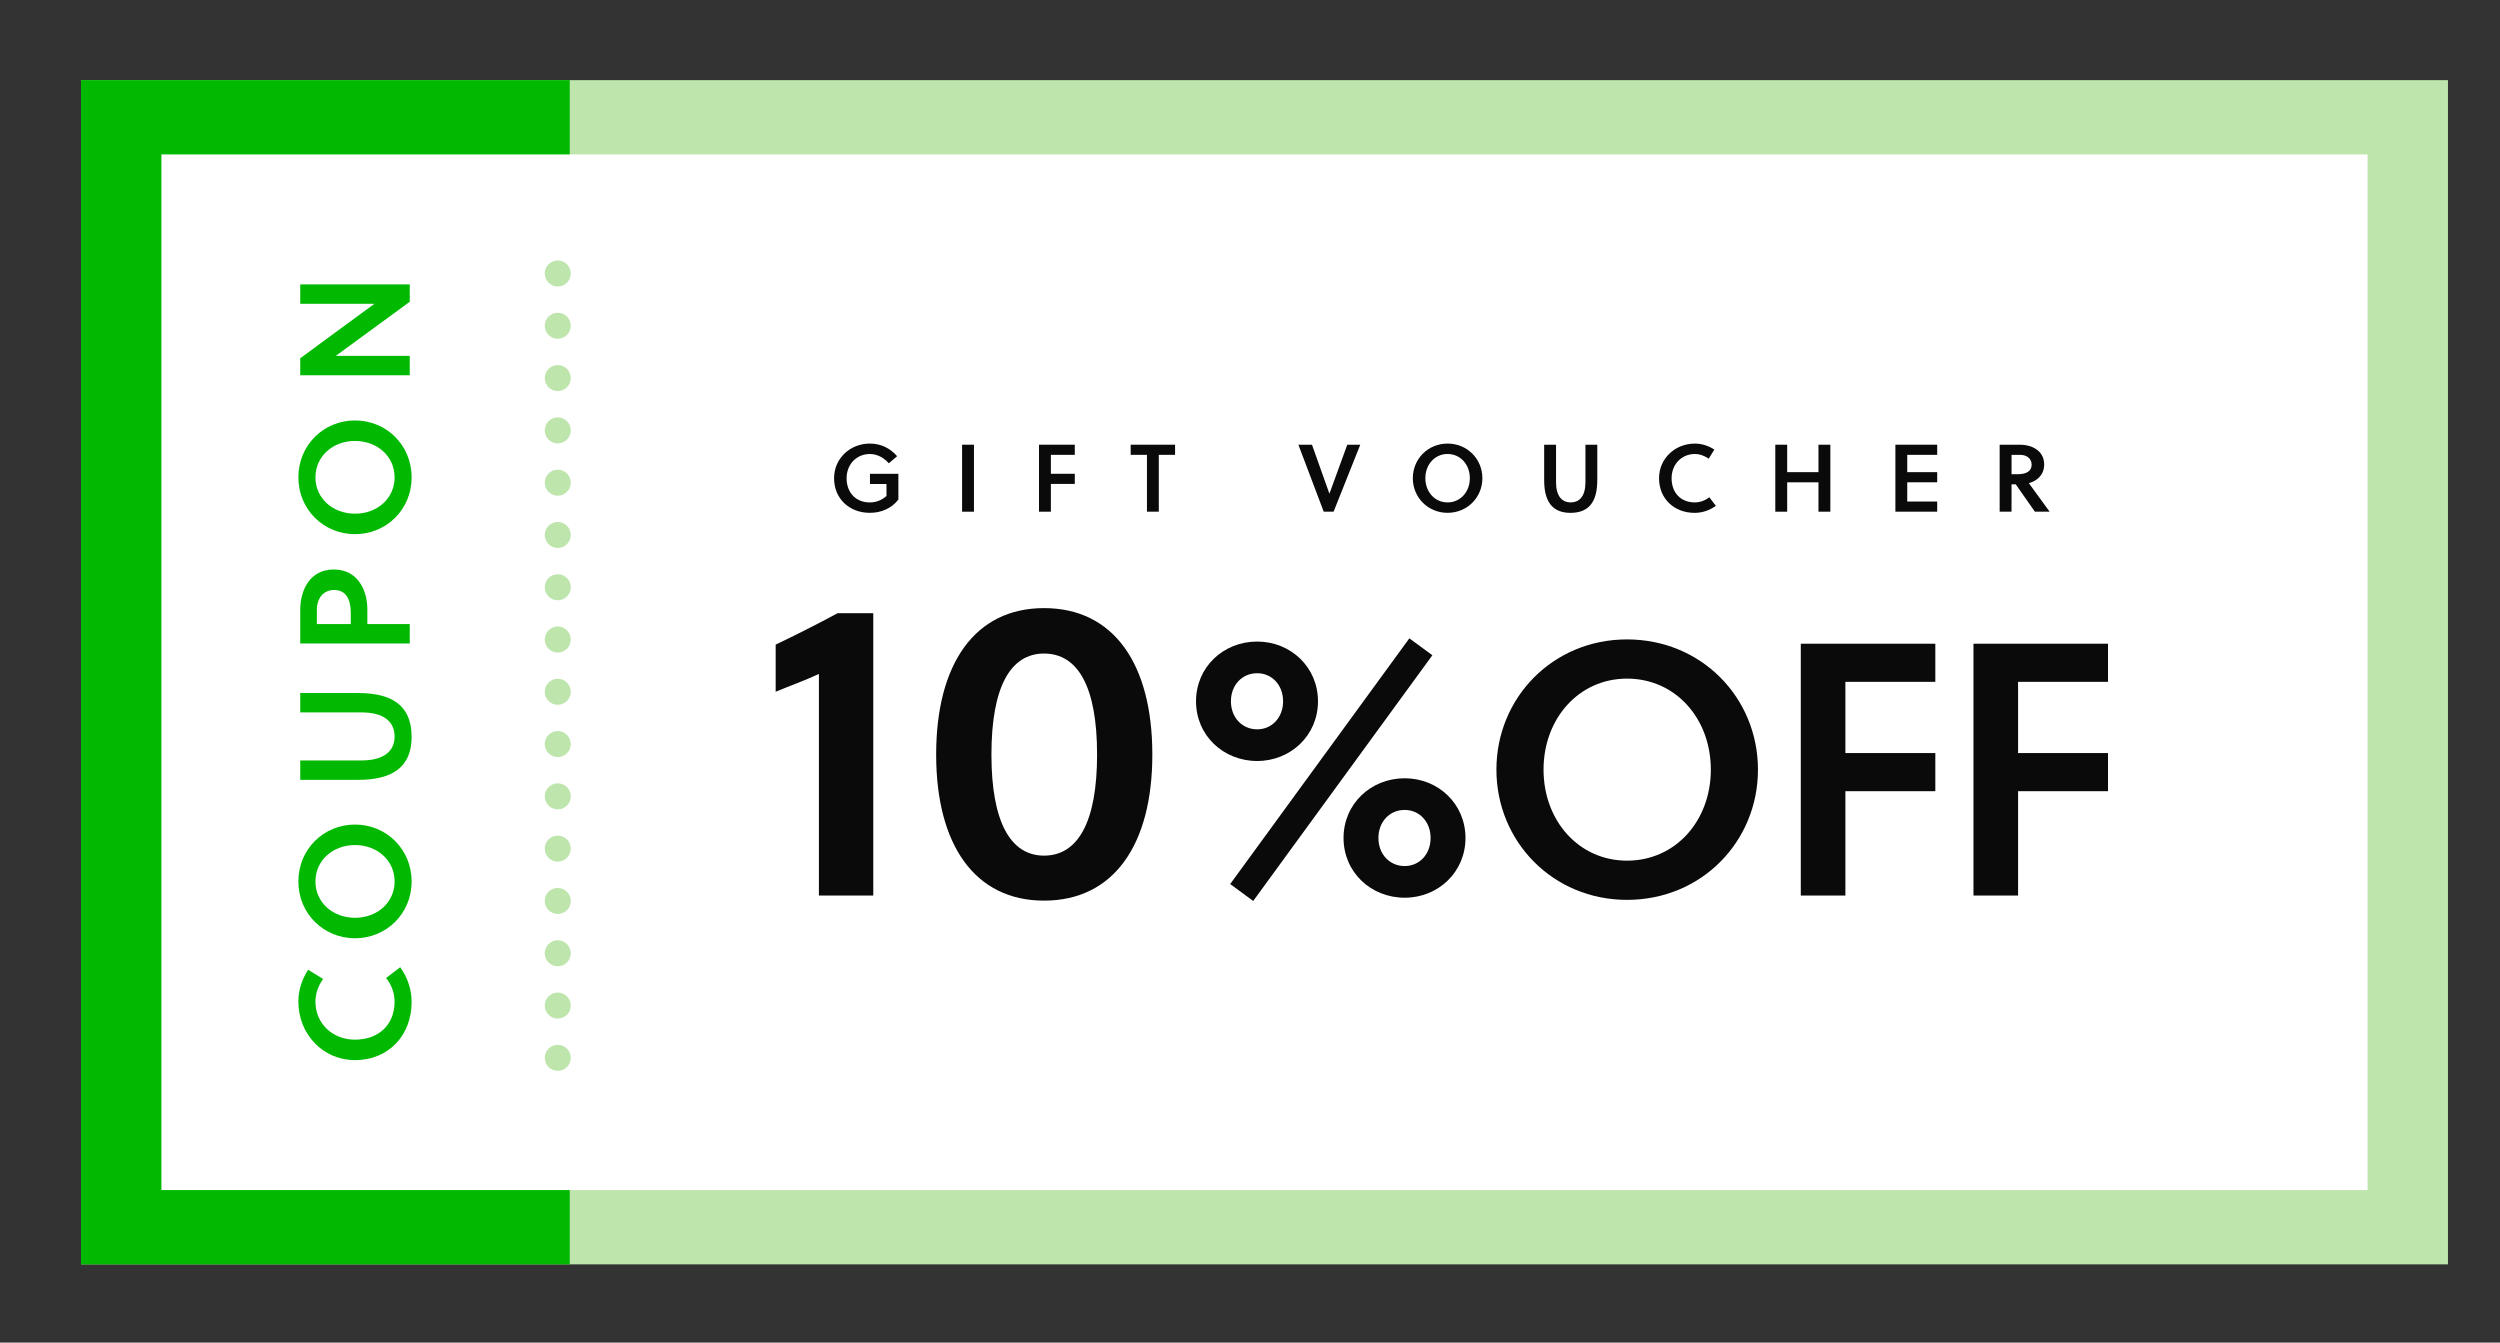
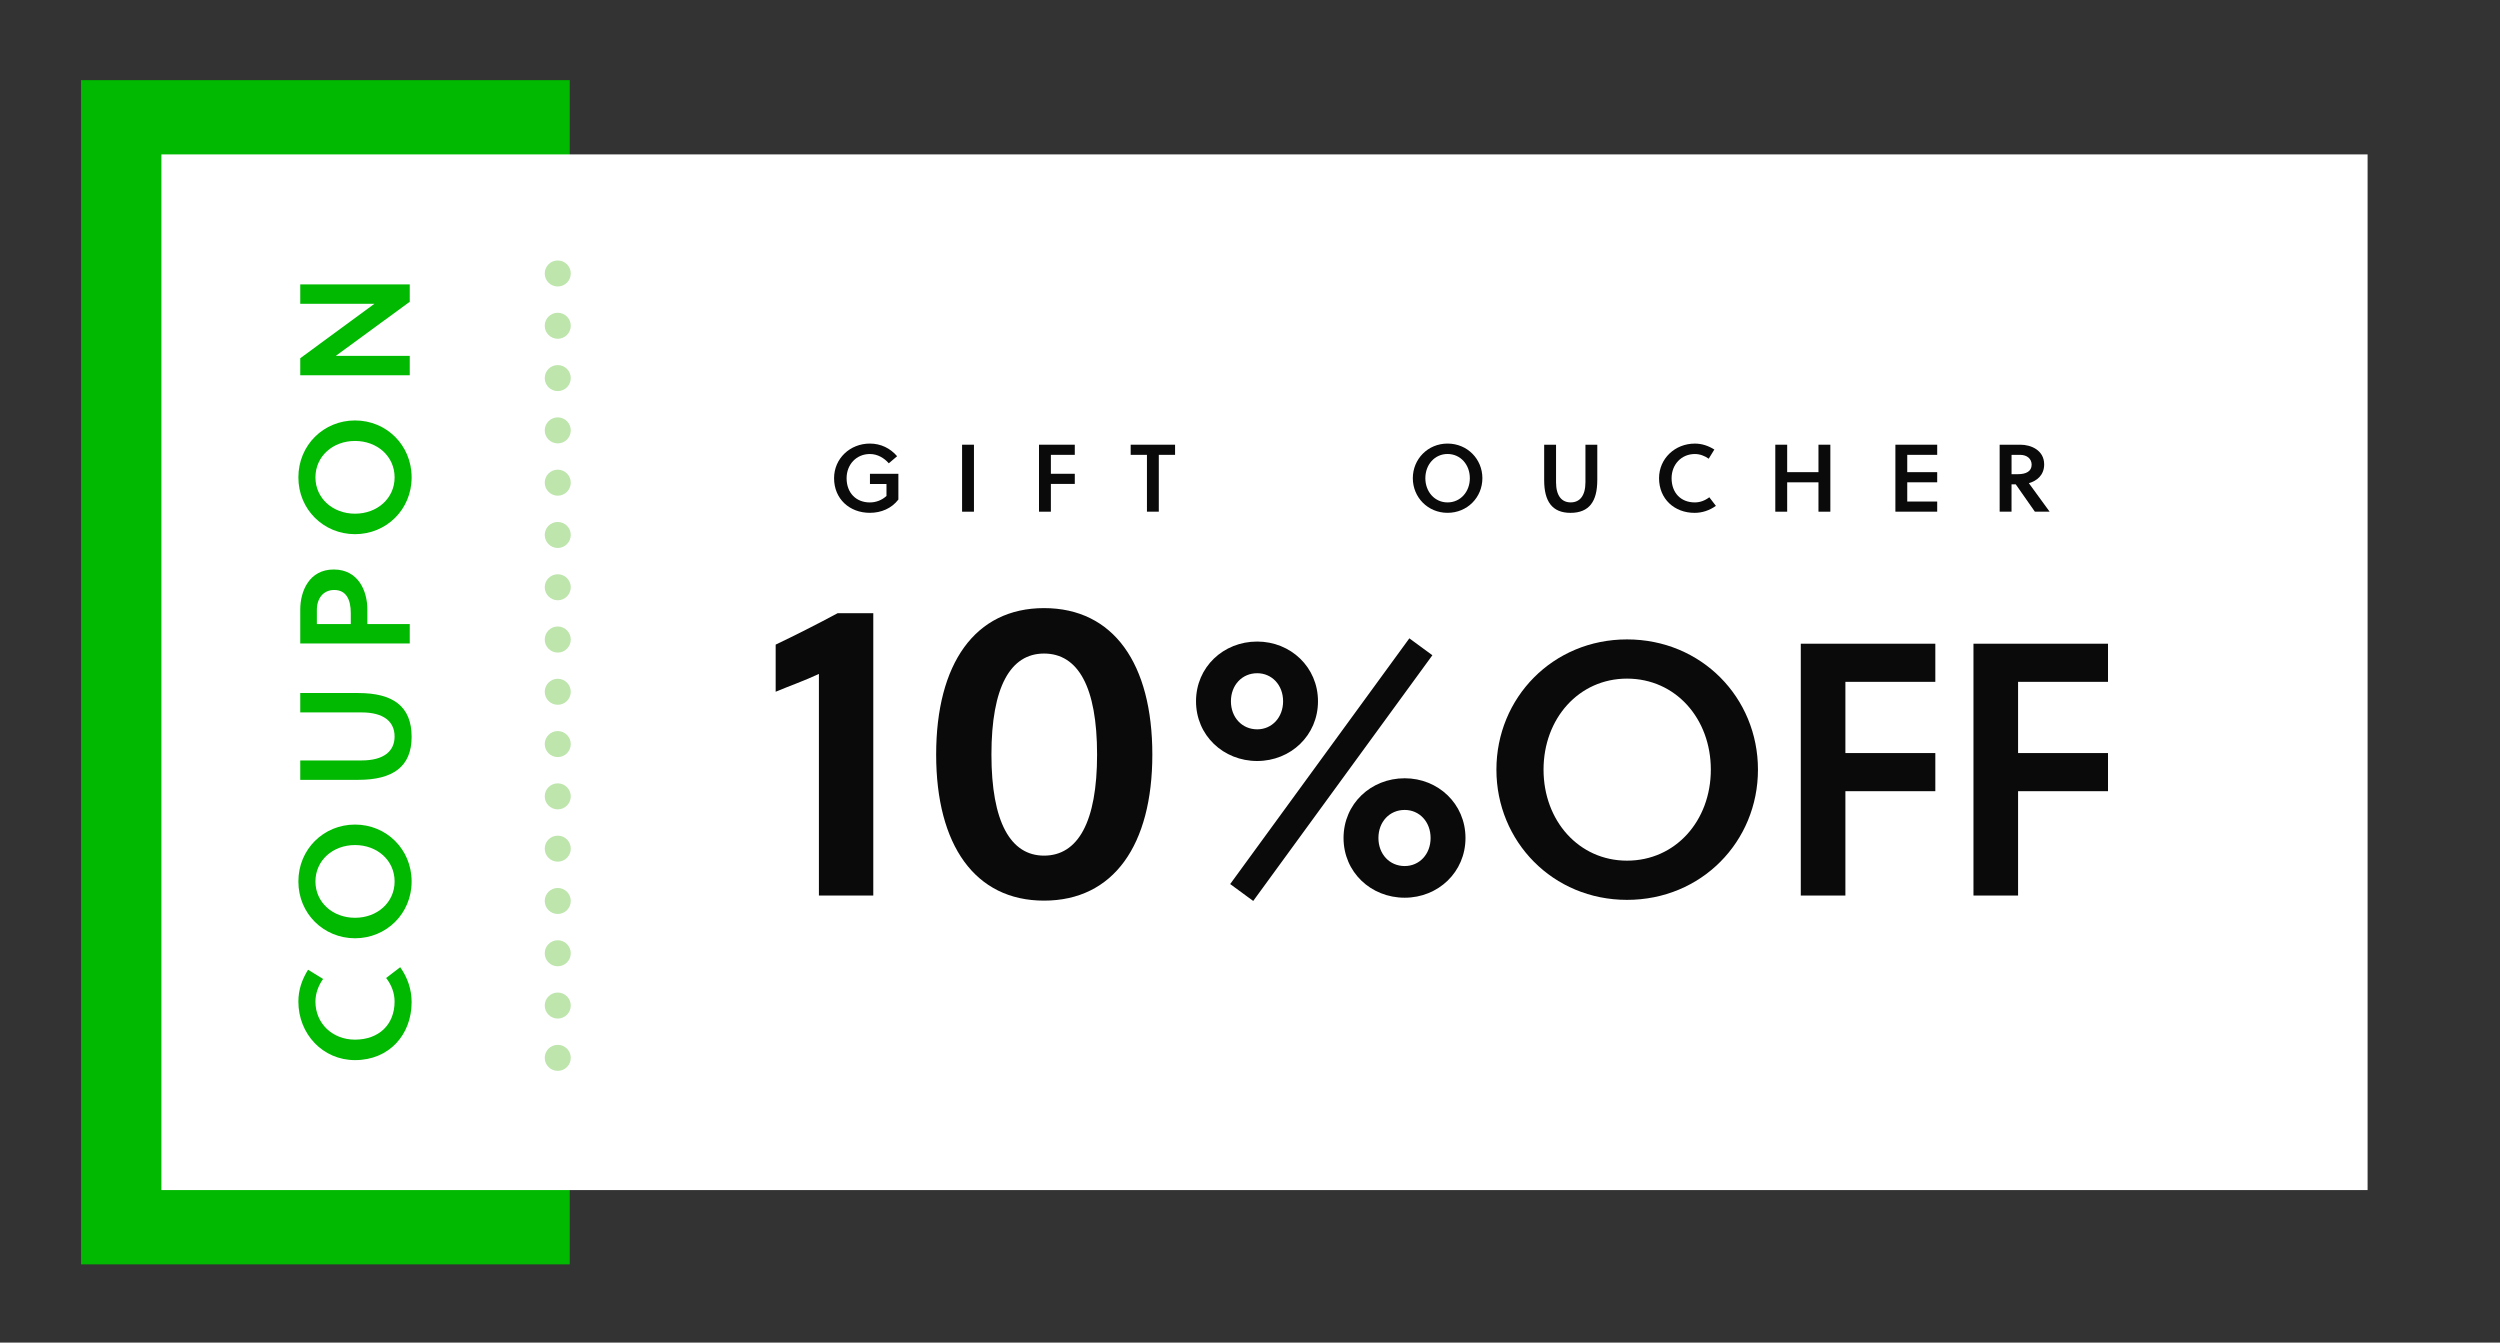
<svg xmlns="http://www.w3.org/2000/svg" xmlns:ns1="http://sodipodi.sourceforge.net/DTD/sodipodi-0.dtd" xmlns:ns2="http://www.inkscape.org/namespaces/inkscape" version="1.1" id="Layer_1" x="0px" y="0px" viewBox="0 0 1080 580" xml:space="preserve" ns1:docname="Coupon 10.svg" width="1080" height="580" ns2:version="1.2 (dc2aeda, 2022-05-15)">
  <rect x="0" y="0" width="1080" height="580" fill="#333333" stroke="none" />
  <defs id="defs213" />
  <style type="text/css" id="style132"> .st0{fill:#BDE5AC;} .st1{fill:#00B900;} .st2{fill:#FFFFFF;} .st3{fill:#0A0A0A;} </style>
  <g id="g208" transform="translate(-318.211,-827.348)">
-     <rect x="353.22" y="861.97" class="st0" width="1022.51" height="511.58" id="rect134" />
    <rect x="353.22" y="861.97" class="st1" width="211.12" height="511.58" id="rect136" />
    <rect x="640.77" y="641.23" transform="rotate(90,864.48,1117.76)" class="st2" width="447.41" height="953.07" id="rect138" />
    <g id="g148">
      <g id="g146">
        <g id="g144">
          <line class="st0" x1="559.15" y1="945.5" x2="559.15" y2="1295.64" id="line140" />
          <path class="st0" d="m 559.16,1278.72 c 3.11,0 5.62,2.51 5.62,5.62 v 0 c 0,3.11 -2.51,5.62 -5.62,5.62 v 0 c -3.11,0 -5.62,-2.51 -5.62,-5.62 v 0 c 0,-3.11 2.51,-5.62 5.62,-5.62 z m 0,-22.59 c 3.11,0 5.62,2.51 5.62,5.62 v 0 c 0,3.11 -2.51,5.62 -5.62,5.62 v 0 c -3.11,0 -5.62,-2.51 -5.62,-5.62 v 0 c 0,-3.11 2.51,-5.62 5.62,-5.62 z m 0,-22.59 c 3.11,0 5.62,2.51 5.62,5.62 v 0 c 0,3.11 -2.51,5.62 -5.62,5.62 v 0 c -3.11,0 -5.62,-2.51 -5.62,-5.62 v 0 c 0,-3.11 2.51,-5.62 5.62,-5.62 z m 0,-22.59 c 3.11,0 5.62,2.51 5.62,5.62 v 0 c 0,3.11 -2.51,5.62 -5.62,5.62 v 0 c -3.11,0 -5.62,-2.51 -5.62,-5.62 v 0 c 0,-3.11 2.51,-5.62 5.62,-5.62 z m 0,-22.6 c 3.11,0 5.62,2.51 5.62,5.62 v 0 c 0,3.11 -2.51,5.62 -5.62,5.62 v 0 c -3.11,0 -5.62,-2.51 -5.62,-5.62 v 0 c 0,-3.11 2.51,-5.62 5.62,-5.62 z m 0,-22.59 c 3.11,0 5.62,2.51 5.62,5.62 v 0 c 0,3.11 -2.51,5.62 -5.62,5.62 v 0 c -3.11,0 -5.62,-2.51 -5.62,-5.62 v 0 c 0,-3.11 2.51,-5.62 5.62,-5.62 z m 0,-22.59 c 3.11,0 5.62,2.55 5.62,5.62 v 0 c 0,3.11 -2.51,5.62 -5.62,5.62 v 0 c -3.11,0 -5.62,-2.51 -5.62,-5.62 v 0 c 0,-3.07 2.51,-5.62 5.62,-5.62 z m 0,-22.59 c 3.11,0 5.62,2.55 5.62,5.62 v 0 c 0,3.11 -2.51,5.62 -5.62,5.62 v 0 c -3.11,0 -5.62,-2.51 -5.62,-5.62 v 0 c 0,-3.07 2.51,-5.62 5.62,-5.62 z m 0,-22.59 c 3.11,0 5.62,2.55 5.62,5.66 v 0 c 0,3.07 -2.51,5.62 -5.62,5.62 v 0 c -3.11,0 -5.62,-2.55 -5.62,-5.62 v 0 c 0,-3.12 2.51,-5.66 5.62,-5.66 z m 0,-22.56 c 3.11,0 5.62,2.51 5.62,5.62 v 0 c 0,3.07 -2.51,5.62 -5.62,5.62 v 0 c -3.11,0 -5.62,-2.55 -5.62,-5.62 v 0 c 0,-3.11 2.51,-5.62 5.62,-5.62 z m 0,-22.59 c 3.11,0 5.62,2.51 5.62,5.62 v 0 c 0,3.07 -2.51,5.62 -5.62,5.62 v 0 c -3.11,0 -5.62,-2.55 -5.62,-5.62 v 0 c 0,-3.11 2.51,-5.62 5.62,-5.62 z m 0,-22.59 c 3.11,0 5.62,2.51 5.62,5.62 v 0 c 0,3.07 -2.51,5.62 -5.62,5.62 v 0 c -3.11,0 -5.62,-2.55 -5.62,-5.62 v 0 c 0,-3.11 2.51,-5.62 5.62,-5.62 z m 0,-22.59 c 3.11,0 5.62,2.51 5.62,5.62 v 0 c 0,3.11 -2.51,5.62 -5.62,5.62 v 0 c -3.11,0 -5.62,-2.51 -5.62,-5.62 v 0 c 0,-3.11 2.51,-5.62 5.62,-5.62 z m 0,-22.59 c 3.11,0 5.62,2.51 5.62,5.62 v 0 c 0,3.11 -2.51,5.62 -5.62,5.62 v 0 c -3.11,0 -5.62,-2.51 -5.62,-5.62 v 0 c 0,-3.11 2.51,-5.62 5.62,-5.62 z m 0,-22.6 c 3.11,0 5.62,2.51 5.62,5.62 v 0 c 0,3.11 -2.51,5.62 -5.62,5.62 v 0 c -3.11,0 -5.62,-2.51 -5.62,-5.62 v 0 c 0,-3.11 2.51,-5.62 5.62,-5.62 z m 0,-22.59 c 3.11,0 5.62,2.51 5.62,5.62 v 0 c 0,3.11 -2.51,5.62 -5.62,5.62 v 0 c -3.11,0 -5.62,-2.51 -5.62,-5.62 v 0 c 0,-3.11 2.51,-5.62 5.62,-5.62 z" id="path142" />
        </g>
      </g>
    </g>
    <g id="g164">
      <g id="g162">
        <path class="st1" d="m 488.67,1260.04 c 0,-3.65 -1.28,-7.16 -3.65,-10.2 l 6.08,-4.66 c 3.18,4.46 4.93,9.59 4.93,15.07 0,14.19 -9.8,25.07 -24.46,25.07 -13.92,0 -24.46,-11.28 -24.46,-25.27 0,-5.07 1.55,-9.53 4.19,-13.78 l 6.49,3.99 c -2.03,2.84 -3.31,6.22 -3.31,9.8 0,9.46 7.37,16.42 17.1,16.42 10.33,-0.02 17.09,-6.5 17.09,-16.44 z" id="path150" />
        <path class="st1" d="m 496.03,1208.15 c 0,13.92 -10.95,24.53 -24.46,24.53 -13.51,0 -24.46,-10.61 -24.46,-24.53 0,-13.99 10.95,-24.59 24.46,-24.59 13.52,0 24.46,10.61 24.46,24.59 z m -41.55,0 c 0,9.06 7.5,15.68 17.1,15.68 9.6,0 17.1,-6.62 17.1,-15.68 0,-9.12 -7.5,-15.74 -17.1,-15.74 -9.6,0 -17.1,6.62 -17.1,15.74 z" id="path152" />
        <path class="st1" d="m 472.99,1126.74 c 14.87,0 23.04,5.61 23.04,18.92 0,12.97 -8.18,18.58 -23.04,18.58 h -25.07 v -8.38 h 26.49 c 9.6,0 14.26,-3.99 14.26,-10.34 0,-6.42 -4.66,-10.41 -14.26,-10.41 h -26.49 v -8.38 h 25.07 z" id="path154" />
        <path class="st1" d="m 447.92,1090.67 c 0,-7.91 3.85,-17.3 14.46,-17.3 10.68,0 14.53,9.33 14.53,17.3 v 6.28 h 18.31 v 8.38 h -47.3 z m 21.83,6.28 v -4.73 c 0,-5.74 -1.89,-10 -7.16,-10 -4.66,0 -7.5,3.52 -7.5,8.65 v 6.08 z" id="path156" />
        <path class="st1" d="m 496.03,1033.58 c 0,13.92 -10.95,24.53 -24.46,24.53 -13.51,0 -24.46,-10.61 -24.46,-24.53 0,-13.99 10.95,-24.6 24.46,-24.6 13.52,0 24.46,10.61 24.46,24.6 z m -41.55,0 c 0,9.05 7.5,15.68 17.1,15.68 9.6,0 17.1,-6.62 17.1,-15.68 0,-9.12 -7.5,-15.74 -17.1,-15.74 -9.6,-0.01 -17.1,6.62 -17.1,15.74 z" id="path158" />
        <path class="st1" d="m 495.22,957.71 -31.96,23.38 h 31.96 v 8.38 h -47.3 v -7.37 l 32.03,-23.51 h -32.03 v -8.38 h 47.3 z" id="path160" />
      </g>
    </g>
    <g id="g206">
      <g id="g188">
        <path class="st3" d="m 694.03,1036.41 v -4.38 h 12.28 v 11.12 c -2.93,3.84 -7.44,5.74 -12.32,5.74 -8.8,0 -15.46,-6.03 -15.46,-14.96 0,-8.51 6.9,-14.96 15.46,-14.96 4.71,0 8.76,1.98 11.78,5.46 l -3.6,3.06 c -2.02,-2.31 -4.88,-4.01 -8.19,-4.01 -5.79,0 -10.04,4.51 -10.04,10.46 0,6.32 4.09,10.46 10.04,10.46 2.65,0 5.25,-0.99 7.19,-2.81 v -5.17 h -7.14 z" id="path166" />
        <path class="st3" d="m 733.83,1048.4 v -28.94 h 5.13 v 28.94 z" id="path168" />
        <path class="st3" d="m 772.19,1036.41 v 11.99 h -5.13 v -28.94 h 15.46 v 4.38 h -10.33 v 8.18 h 10.33 v 4.38 h -10.33 z" id="path170" />
        <path class="st3" d="m 818.81,1023.84 v 24.55 h -5.12 v -24.55 h -7.03 v -4.38 h 19.18 v 4.38 z" id="path172" />
-         <path class="st3" d="m 894.32,1048.4 h -4.26 l -10.95,-28.94 h 5.87 l 7.52,21.12 h 0.04 l 7.69,-21.12 h 5.62 z" id="path174" />
        <path class="st3" d="m 943.55,1048.89 c -8.52,0 -15,-6.7 -15,-14.96 0,-8.27 6.49,-14.96 15,-14.96 8.56,0 15.05,6.7 15.05,14.96 0,8.27 -6.5,14.96 -15.05,14.96 z m 0,-25.42 c -5.54,0 -9.59,4.59 -9.59,10.46 0,5.87 4.05,10.46 9.59,10.46 5.58,0 9.63,-4.59 9.63,-10.46 0,-5.87 -4.05,-10.46 -9.63,-10.46 z" id="path176" />
        <path class="st3" d="m 1008.23,1034.8 c 0,9.09 -3.43,14.1 -11.57,14.1 -7.94,0 -11.37,-5 -11.37,-14.1 v -15.34 h 5.13 v 16.2 c 0,5.87 2.44,8.72 6.33,8.72 3.93,0 6.37,-2.85 6.37,-8.72 v -16.2 h 5.12 v 15.34 z" id="path178" />
        <path class="st3" d="m 1050.39,1044.39 c 2.23,0 4.38,-0.79 6.24,-2.23 l 2.85,3.72 c -2.73,1.94 -5.87,3.02 -9.22,3.02 -8.68,0 -15.34,-5.99 -15.34,-14.96 0,-8.51 6.9,-14.96 15.46,-14.96 3.1,0 5.83,0.95 8.43,2.56 l -2.44,3.97 c -1.74,-1.24 -3.8,-2.03 -5.99,-2.03 -5.79,0 -10.04,4.51 -10.04,10.46 0.01,6.31 3.97,10.45 10.05,10.45 z" id="path180" />
        <path class="st3" d="m 1103.79,1048.4 v -12.69 h -13.52 v 12.69 h -5.13 v -28.94 h 5.13 v 11.86 h 13.52 v -11.86 h 5.13 v 28.94 z" id="path182" />
        <path class="st3" d="m 1137.02,1048.4 v -28.94 h 18.06 v 4.38 h -12.94 v 7.48 h 12.94 v 4.38 h -12.94 v 8.31 h 12.94 v 4.38 h -18.06 z" id="path184" />
        <path class="st3" d="m 1191,1019.46 c 4.59,0 10.29,2.36 10.29,8.52 0,4.67 -3.22,7.15 -6.61,8.1 l 8.97,12.32 h -6.37 l -8.27,-11.82 h -1.82 v 11.82 h -5.13 v -28.94 z m -0.95,12.73 c 3.35,0 5.83,-1.2 5.83,-4.09 0,-2.56 -2.02,-4.26 -5,-4.26 h -3.68 v 8.35 z" id="path186" />
      </g>
      <g id="g204">
        <g id="g202">
          <path class="st3" d="m 671.98,1214.22 v -95.74 c -5.78,2.75 -13.48,5.5 -18.68,7.7 v -20.36 c 8.09,-3.85 17.91,-8.8 26.77,-13.57 h 15.4 v 121.97 z" id="path190" />
          <path class="st3" d="m 816.02,1153.33 c 0,39.07 -16.75,63.09 -46.79,63.09 -29.85,0 -46.6,-24.03 -46.6,-63.09 0,-39.25 16.75,-63.28 46.6,-63.28 30.04,0 46.79,24.03 46.79,63.28 z m -69.51,0 c 0,29.16 8.28,43.65 22.72,43.65 14.64,0 22.92,-14.49 22.92,-43.65 0,-29.35 -8.28,-43.65 -22.92,-43.65 -14.44,0 -22.72,14.3 -22.72,43.65 z" id="path192" />
          <path class="st3" d="m 887.58,1130.3 c 0,14.76 -11.81,25.8 -26.27,25.8 -14.61,0 -26.42,-11.03 -26.42,-25.8 0,-14.76 11.81,-25.8 26.42,-25.8 14.46,0 26.27,11.04 26.27,25.8 z m 49.42,-19.89 -77.4,106.15 -9.95,-7.3 77.4,-106.15 z m -87.03,19.89 c 0,6.99 4.82,12.12 11.35,12.12 6.37,0 11.19,-5.13 11.19,-12.12 0,-6.99 -4.82,-12.12 -11.19,-12.12 -6.53,0 -11.35,5.12 -11.35,12.12 z m 101.33,59.06 c 0,14.76 -11.81,25.8 -26.26,25.8 -14.61,0 -26.42,-11.03 -26.42,-25.8 0,-14.77 11.81,-25.8 26.42,-25.8 14.45,0 26.26,11.03 26.26,25.8 z m -37.61,0 c 0,6.99 4.82,12.12 11.35,12.12 6.37,0 11.19,-5.13 11.19,-12.12 0,-6.99 -4.82,-12.12 -11.19,-12.12 -6.54,-0.01 -11.35,5.12 -11.35,12.12 z" id="path194" />
          <path class="st3" d="m 1021.08,1216.09 c -32.02,0 -56.42,-25.18 -56.42,-56.26 0,-31.08 24.4,-56.26 56.42,-56.26 32.17,0 56.57,25.18 56.57,56.26 0,31.08 -24.4,56.26 -56.57,56.26 z m 0,-95.58 c -20.82,0 -36.06,17.25 -36.06,39.32 0,22.07 15.23,39.32 36.06,39.32 20.98,0 36.21,-17.25 36.21,-39.32 0,-22.07 -15.23,-39.32 -36.21,-39.32 z" id="path196" />
          <path class="st3" d="m 1115.42,1169.15 v 45.07 h -19.27 v -108.79 h 58.12 v 16.47 h -38.85 v 30.77 h 38.85 v 16.47 h -38.85 z" id="path198" />
          <path class="st3" d="m 1190.02,1169.15 v 45.07 h -19.27 v -108.79 h 58.12 v 16.47 h -38.85 v 30.77 h 38.85 v 16.47 h -38.85 z" id="path200" />
        </g>
      </g>
    </g>
  </g>
</svg>